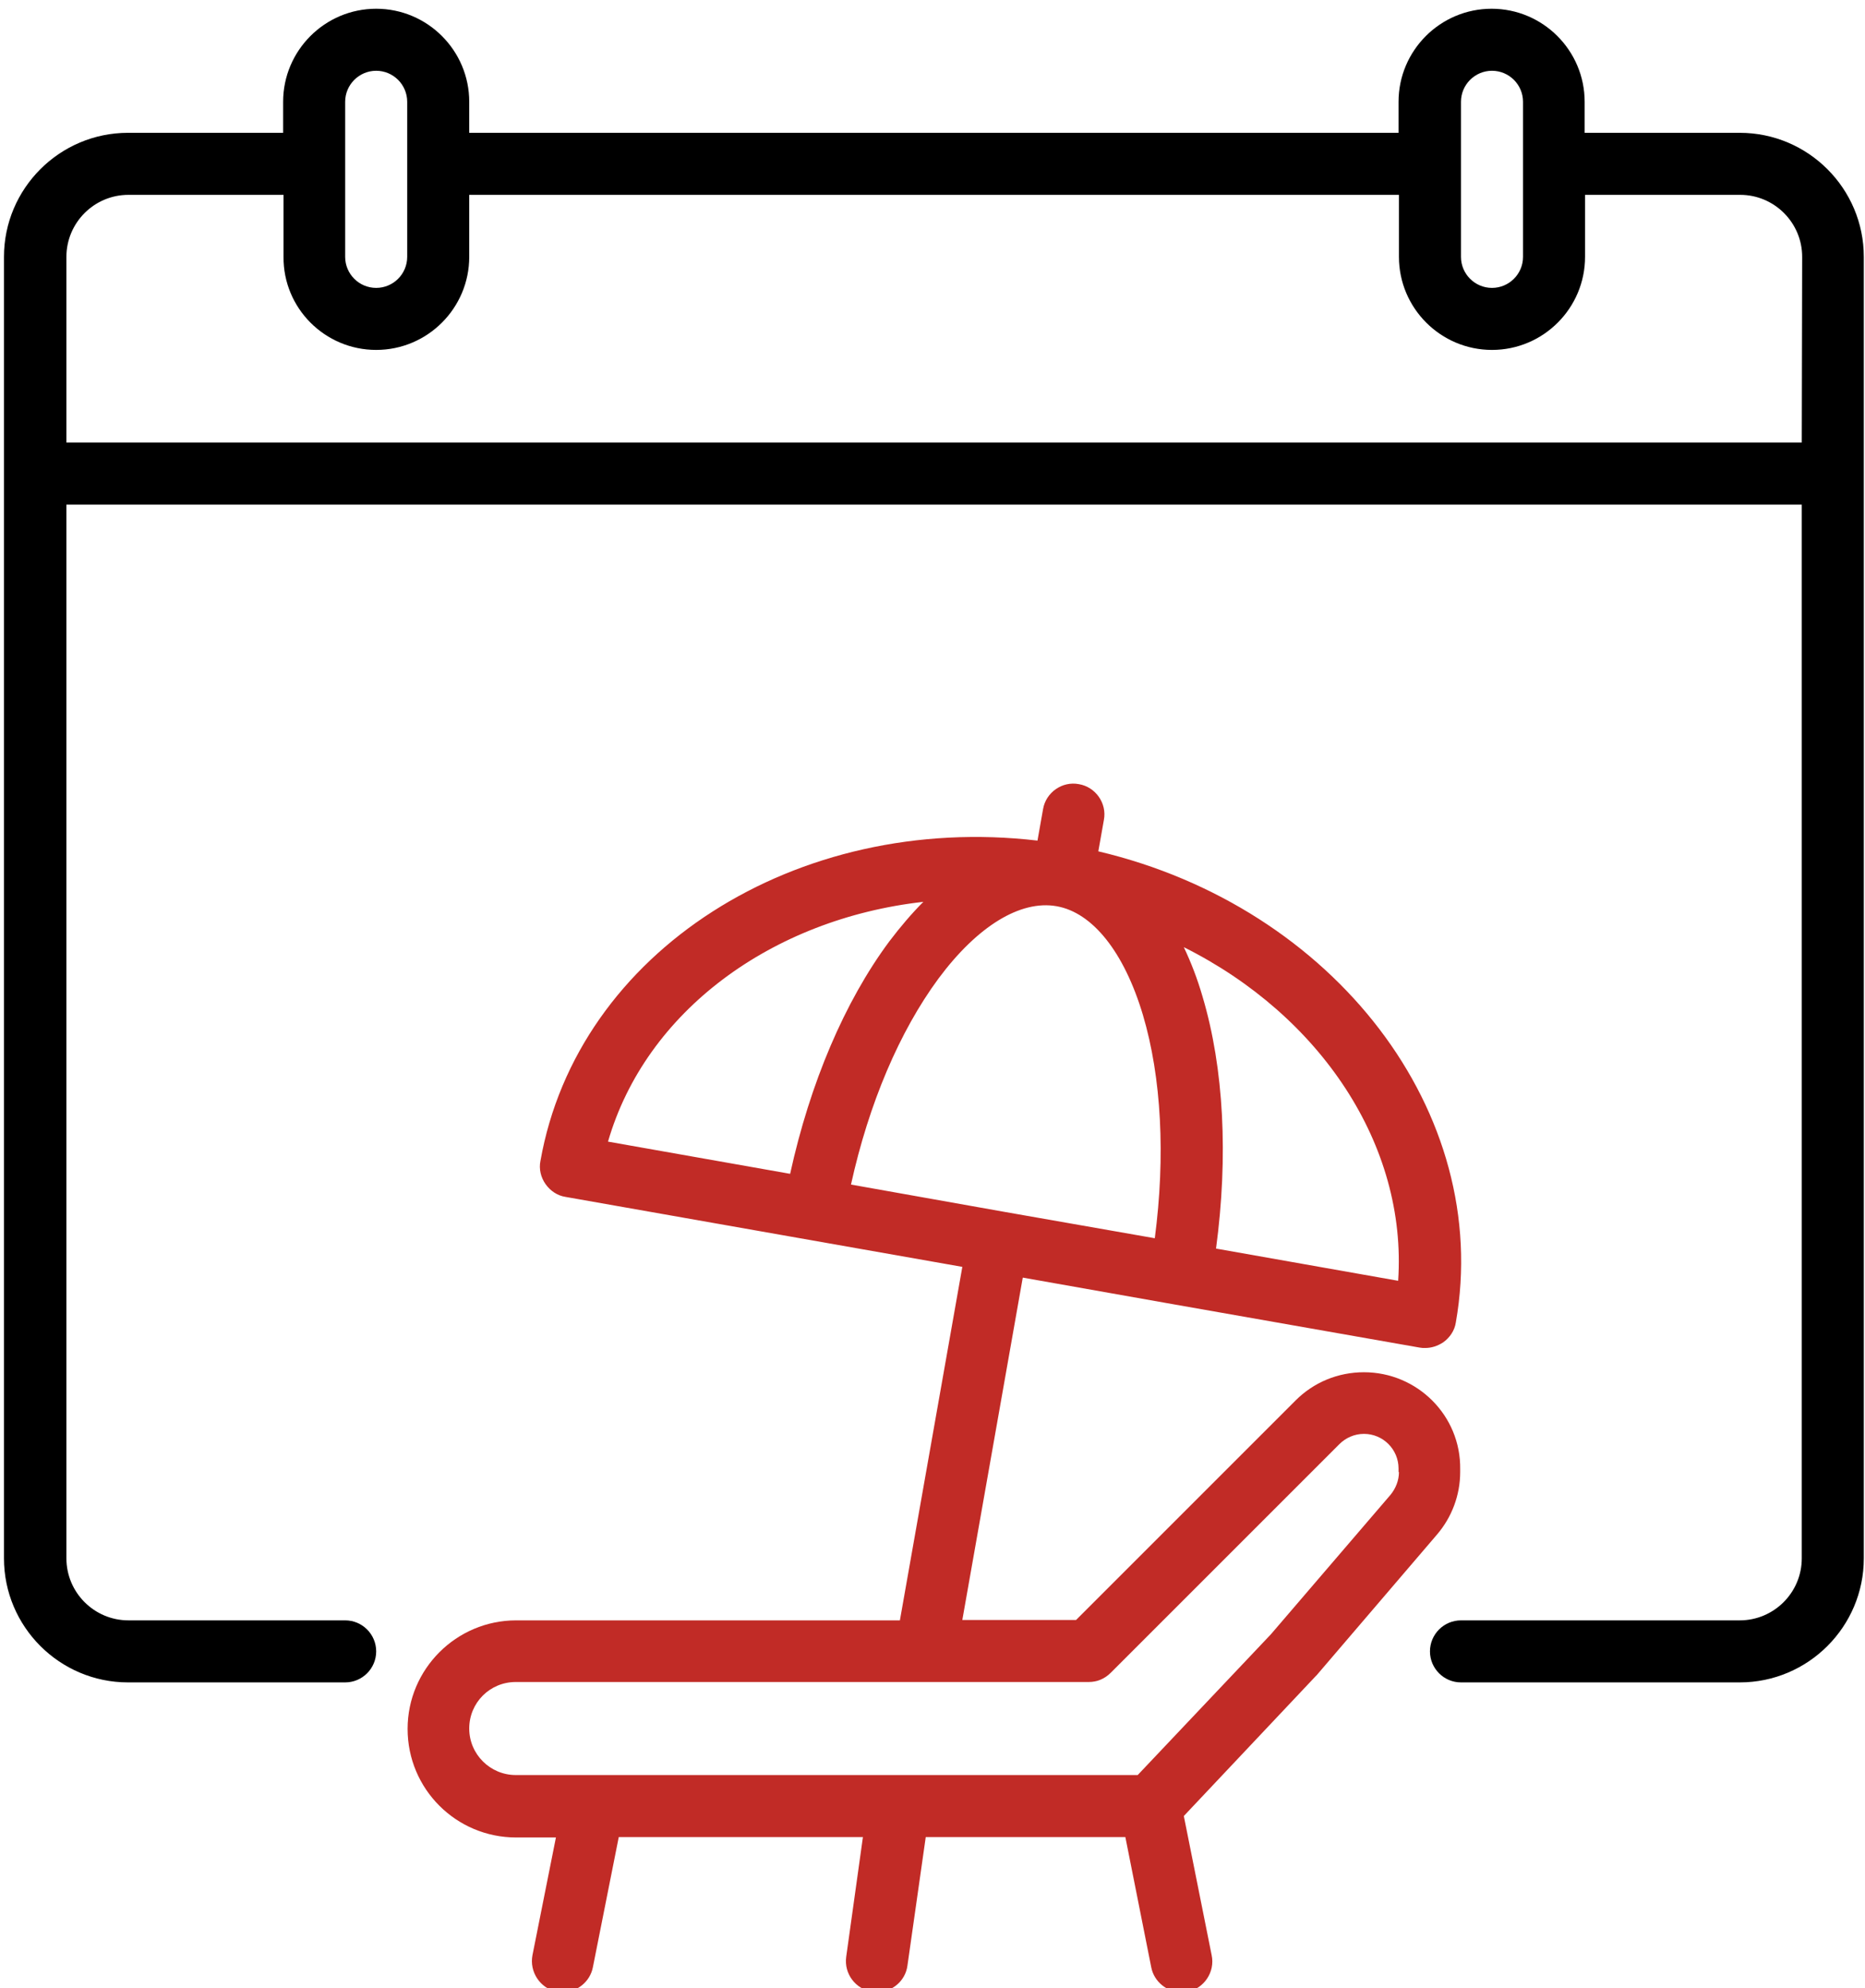
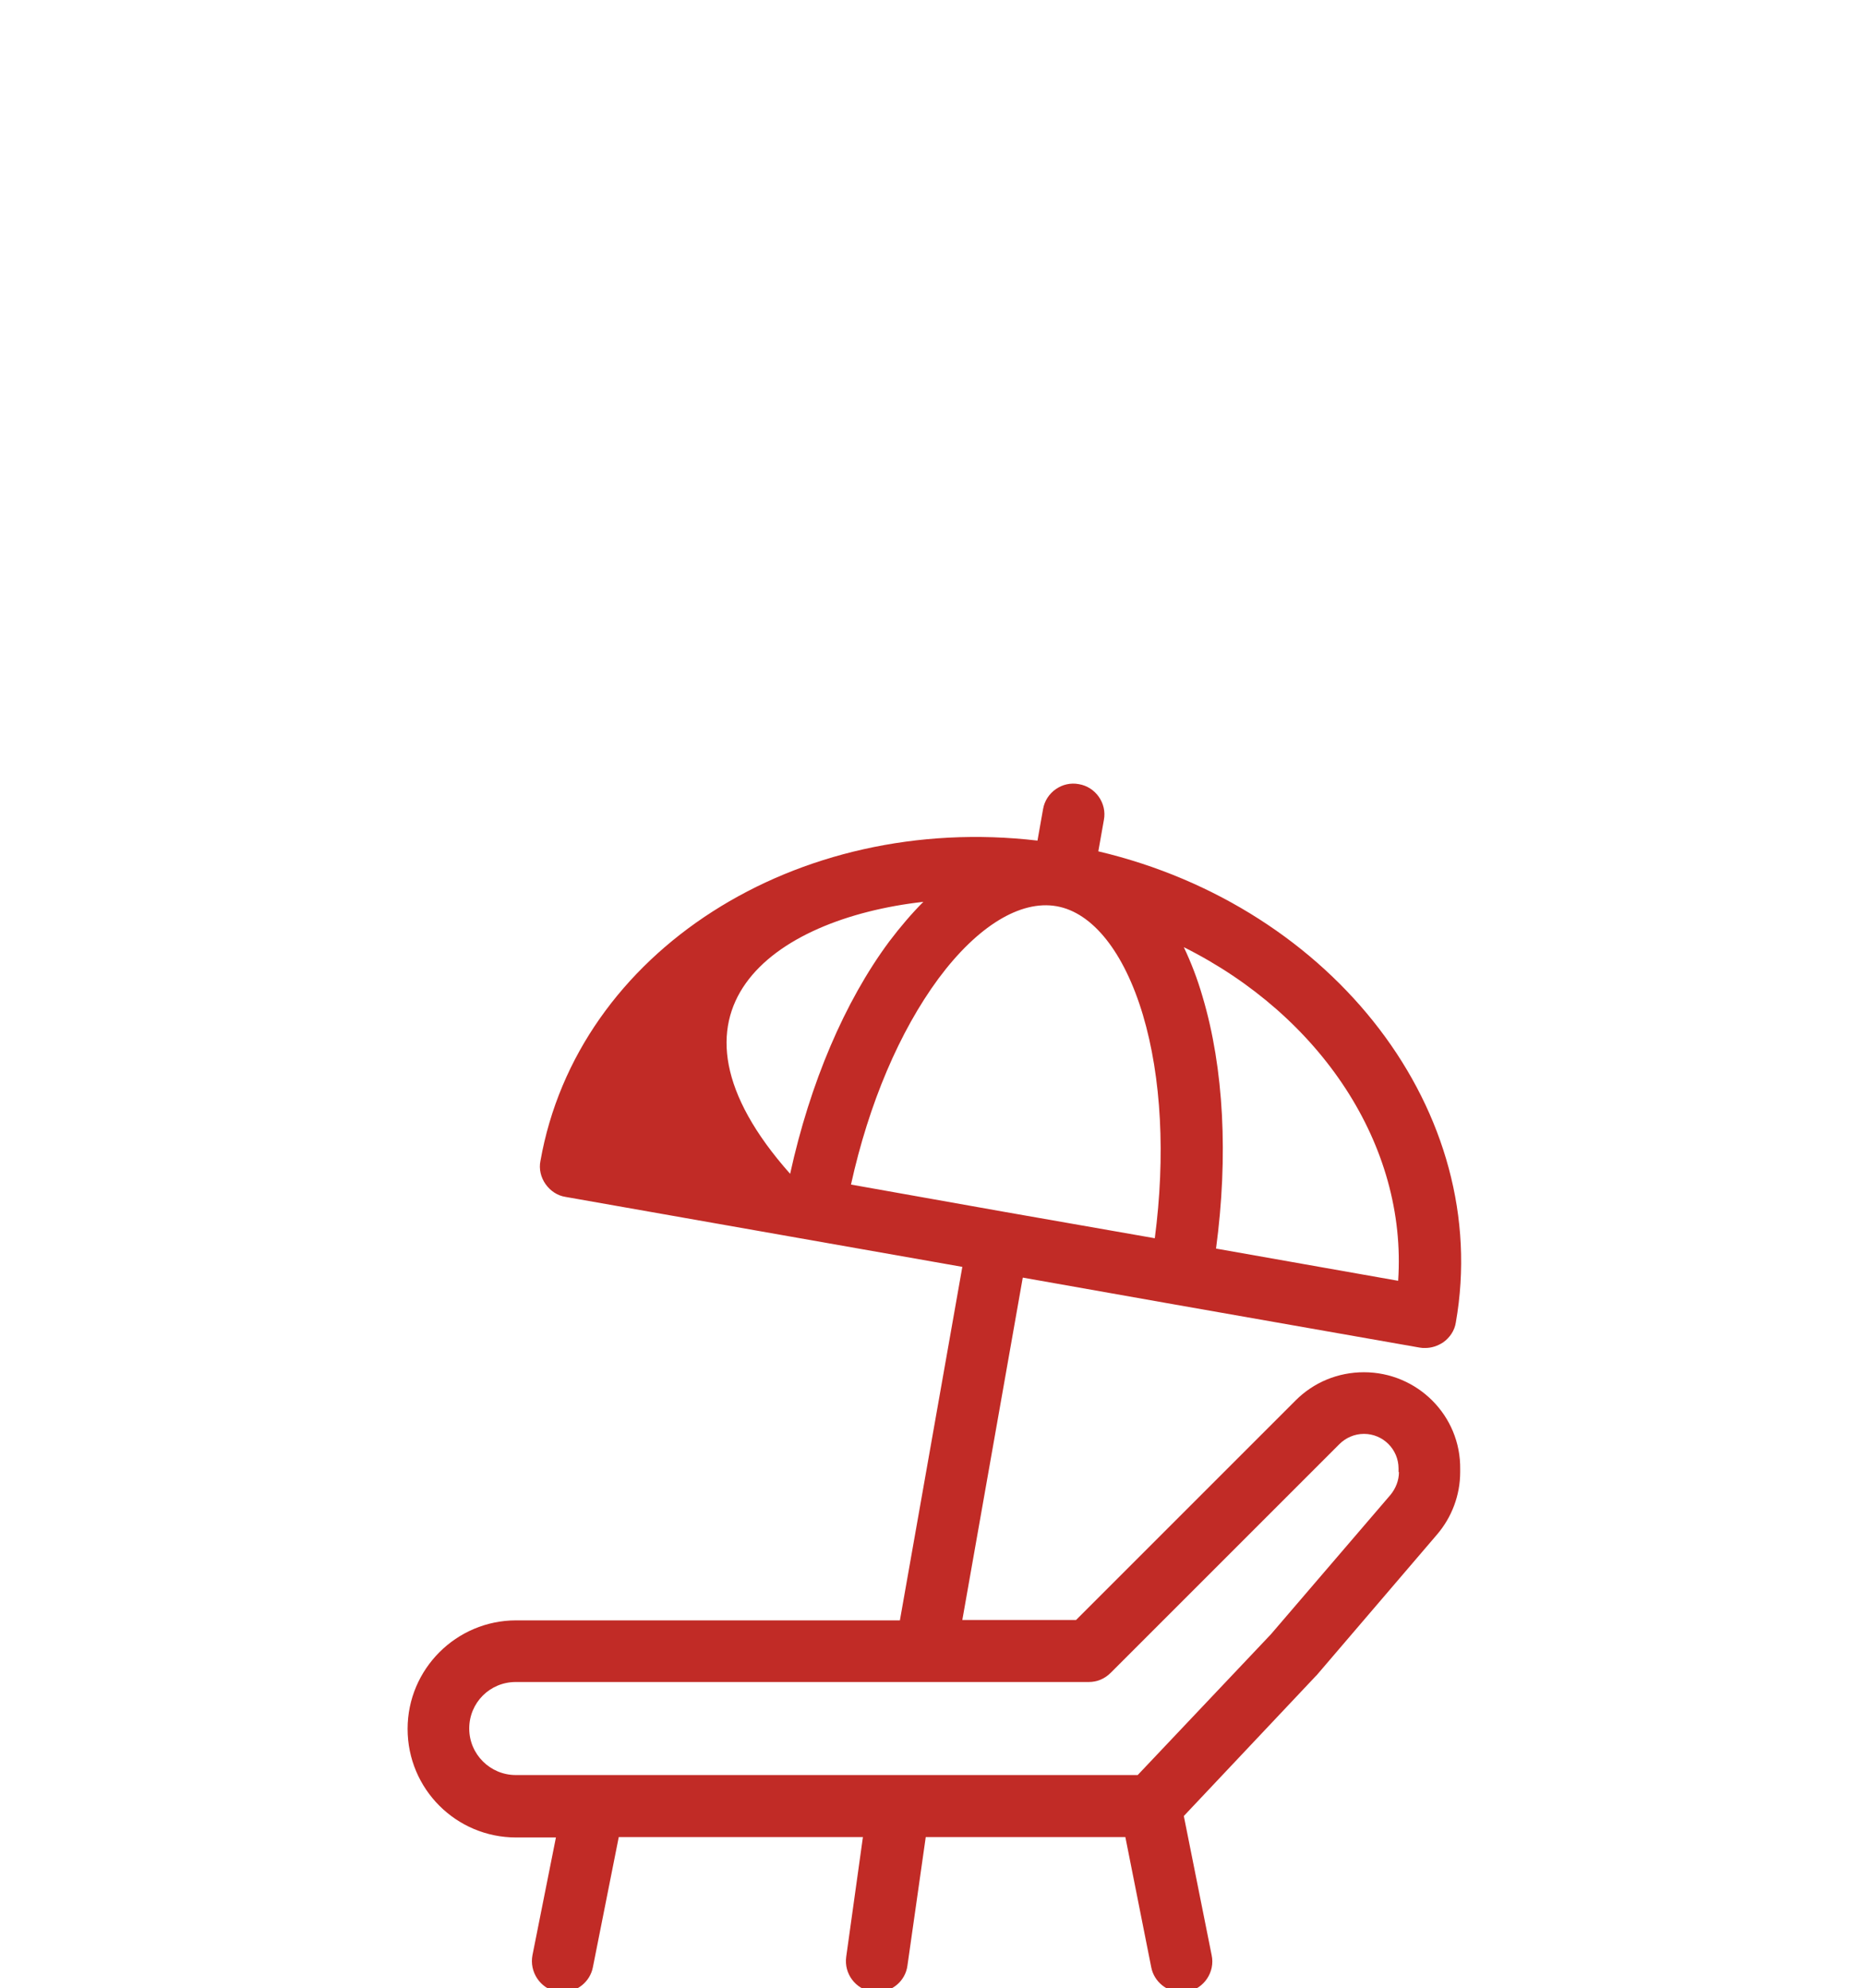
<svg xmlns="http://www.w3.org/2000/svg" version="1.1" id="Layer_1" x="0px" y="0px" viewBox="0 0 469 500" style="enable-background:new 0 0 469 500;" xml:space="preserve">
  <style type="text/css">
	.st0{fill:#C12B26;}
</style>
-   <path d="M437.5,33.4h-39v-7.8c0-12.9-10.5-23.4-23.4-23.4s-23.4,10.5-23.4,23.4v7.8H118v-7.8c0-12.9-10.5-23.4-23.4-23.4  S71.2,12.7,71.2,25.6v7.8h-39c-17.2,0-31.2,14-31.2,31.2v327.3c0,17.2,14,31.2,31.2,31.2h54.6c4.3,0,7.8-3.5,7.8-7.8  s-3.5-7.8-7.8-7.8H32.3c-8.6,0-15.6-7-15.6-15.6v-265h436.4v265c0,8.6-7,15.6-15.6,15.6h-70.1c-4.3,0-7.8,3.5-7.8,7.8  s3.5,7.8,7.8,7.8h70.1c17.2,0,31.2-14,31.2-31.2V64.6C468.7,47.4,454.7,33.4,437.5,33.4L437.5,33.4z M367.4,25.6  c0-4.3,3.5-7.8,7.8-7.8s7.8,3.5,7.8,7.8v39c0,4.3-3.5,7.8-7.8,7.8s-7.8-3.5-7.8-7.8V25.6z M86.8,25.6c0-4.3,3.5-7.8,7.8-7.8  s7.8,3.5,7.8,7.8v39c0,4.3-3.5,7.8-7.8,7.8s-7.8-3.5-7.8-7.8V25.6z M453.1,111.3H16.7V64.6c0-8.6,7-15.6,15.6-15.6h39v15.6  C71.2,77.5,81.7,88,94.6,88S118,77.5,118,64.6V49h233.8v15.6c0,12.9,10.5,23.4,23.4,23.4s23.4-10.5,23.4-23.4V49h39  c8.6,0,15.6,7,15.6,15.6L453.1,111.3L453.1,111.3z" />
-   <path class="st0" d="M343,345.1c-6.5,0-12.6,2.5-17.2,7.1l-55.2,55.2H242l15.2-86.1l38.4,6.8l0,0l61.4,10.8c0.5,0.1,0.9,0.1,1.4,0.1  c1.6,0,3.1-0.5,4.5-1.4c1.7-1.2,2.9-3,3.2-5c9.3-52.8-30.6-104.5-89.9-118.5l1.4-7.9c0.8-4.2-2.1-8.3-6.3-9c-4.2-0.8-8.3,2.1-9,6.3  l-1.4,7.9c-60.5-7.1-115.7,27.8-125,80.6c-0.4,2,0.1,4.1,1.3,5.8c1.2,1.7,3,2.9,5,3.2l99.8,17.6l-15.7,88.9h-96.5  c-15,0-27.3,12.2-27.3,27.3s12.2,27.3,27.3,27.3h10l-5.9,29.6c-0.8,4.2,1.9,8.3,6.1,9.2c0.5,0.1,1,0.1,1.5,0.1  c3.6,0,6.9-2.6,7.6-6.3l6.5-32.7h61.4l-4.2,30.1c-0.6,4.3,2.4,8.2,6.6,8.8c0.4,0,0.7,0.1,1.1,0.1c3.8,0,7.2-2.8,7.7-6.7l4.6-32.3  H283l6.5,32.7c0.7,3.7,4,6.3,7.6,6.3c0.5,0,1,0,1.5-0.1c4.2-0.8,7-5,6.1-9.2l-7-35l33.1-35.1c0.1-0.1,0.2-0.2,0.3-0.3l30.2-35.3  c3.8-4.4,5.9-10,5.9-15.8v-0.7C367.4,356,356.4,345.1,343,345.1L343,345.1L343,345.1z M214,297.9c4.5-20.4,12.2-38.5,22-51.8  c9.8-13.2,20.6-19.8,29.7-18.2c0,0,0,0,0,0c0,0,0,0,0,0c9.1,1.6,17,11.6,21.7,27.3c4.7,15.8,5.7,35.6,3,56.2l-38.2-6.7L214,297.9  L214,297.9z M351.6,322.1l-45.8-8.1c3.1-23.1,2-45.3-3.4-63.4c-1.3-4.5-2.9-8.6-4.7-12.4C332.1,255.4,353.9,288,351.6,322.1  L351.6,322.1z M232.2,226.8c-2.9,2.9-5.8,6.3-8.6,10c-11.2,15.1-19.9,35.6-24.9,58.4l-45.8-8.1C162.4,254.3,194.1,231.1,232.2,226.8  L232.2,226.8L232.2,226.8z M351.8,370.2c0,2.1-0.8,4.1-2.1,5.7L319.6,411l-33.5,35.4H129.7c-6.4,0-11.7-5.2-11.7-11.7  s5.2-11.7,11.7-11.7h103c0,0,0,0,0,0s0,0,0,0h41.1c2.1,0,4-0.8,5.5-2.3l57.5-57.5c1.6-1.6,3.8-2.6,6.2-2.6c4.8,0,8.7,3.9,8.7,8.7  V370.2L351.8,370.2z" />
+   <path class="st0" d="M343,345.1c-6.5,0-12.6,2.5-17.2,7.1l-55.2,55.2H242l15.2-86.1l38.4,6.8l0,0l61.4,10.8c0.5,0.1,0.9,0.1,1.4,0.1  c1.6,0,3.1-0.5,4.5-1.4c1.7-1.2,2.9-3,3.2-5c9.3-52.8-30.6-104.5-89.9-118.5l1.4-7.9c0.8-4.2-2.1-8.3-6.3-9c-4.2-0.8-8.3,2.1-9,6.3  l-1.4,7.9c-60.5-7.1-115.7,27.8-125,80.6c-0.4,2,0.1,4.1,1.3,5.8c1.2,1.7,3,2.9,5,3.2l99.8,17.6l-15.7,88.9h-96.5  c-15,0-27.3,12.2-27.3,27.3s12.2,27.3,27.3,27.3h10l-5.9,29.6c-0.8,4.2,1.9,8.3,6.1,9.2c0.5,0.1,1,0.1,1.5,0.1  c3.6,0,6.9-2.6,7.6-6.3l6.5-32.7h61.4l-4.2,30.1c-0.6,4.3,2.4,8.2,6.6,8.8c0.4,0,0.7,0.1,1.1,0.1c3.8,0,7.2-2.8,7.7-6.7l4.6-32.3  H283l6.5,32.7c0.7,3.7,4,6.3,7.6,6.3c0.5,0,1,0,1.5-0.1c4.2-0.8,7-5,6.1-9.2l-7-35l33.1-35.1c0.1-0.1,0.2-0.2,0.3-0.3l30.2-35.3  c3.8-4.4,5.9-10,5.9-15.8v-0.7C367.4,356,356.4,345.1,343,345.1L343,345.1L343,345.1z M214,297.9c4.5-20.4,12.2-38.5,22-51.8  c9.8-13.2,20.6-19.8,29.7-18.2c0,0,0,0,0,0c0,0,0,0,0,0c9.1,1.6,17,11.6,21.7,27.3c4.7,15.8,5.7,35.6,3,56.2l-38.2-6.7L214,297.9  L214,297.9z M351.6,322.1l-45.8-8.1c3.1-23.1,2-45.3-3.4-63.4c-1.3-4.5-2.9-8.6-4.7-12.4C332.1,255.4,353.9,288,351.6,322.1  L351.6,322.1z M232.2,226.8c-2.9,2.9-5.8,6.3-8.6,10c-11.2,15.1-19.9,35.6-24.9,58.4C162.4,254.3,194.1,231.1,232.2,226.8  L232.2,226.8L232.2,226.8z M351.8,370.2c0,2.1-0.8,4.1-2.1,5.7L319.6,411l-33.5,35.4H129.7c-6.4,0-11.7-5.2-11.7-11.7  s5.2-11.7,11.7-11.7h103c0,0,0,0,0,0s0,0,0,0h41.1c2.1,0,4-0.8,5.5-2.3l57.5-57.5c1.6-1.6,3.8-2.6,6.2-2.6c4.8,0,8.7,3.9,8.7,8.7  V370.2L351.8,370.2z" />
</svg>